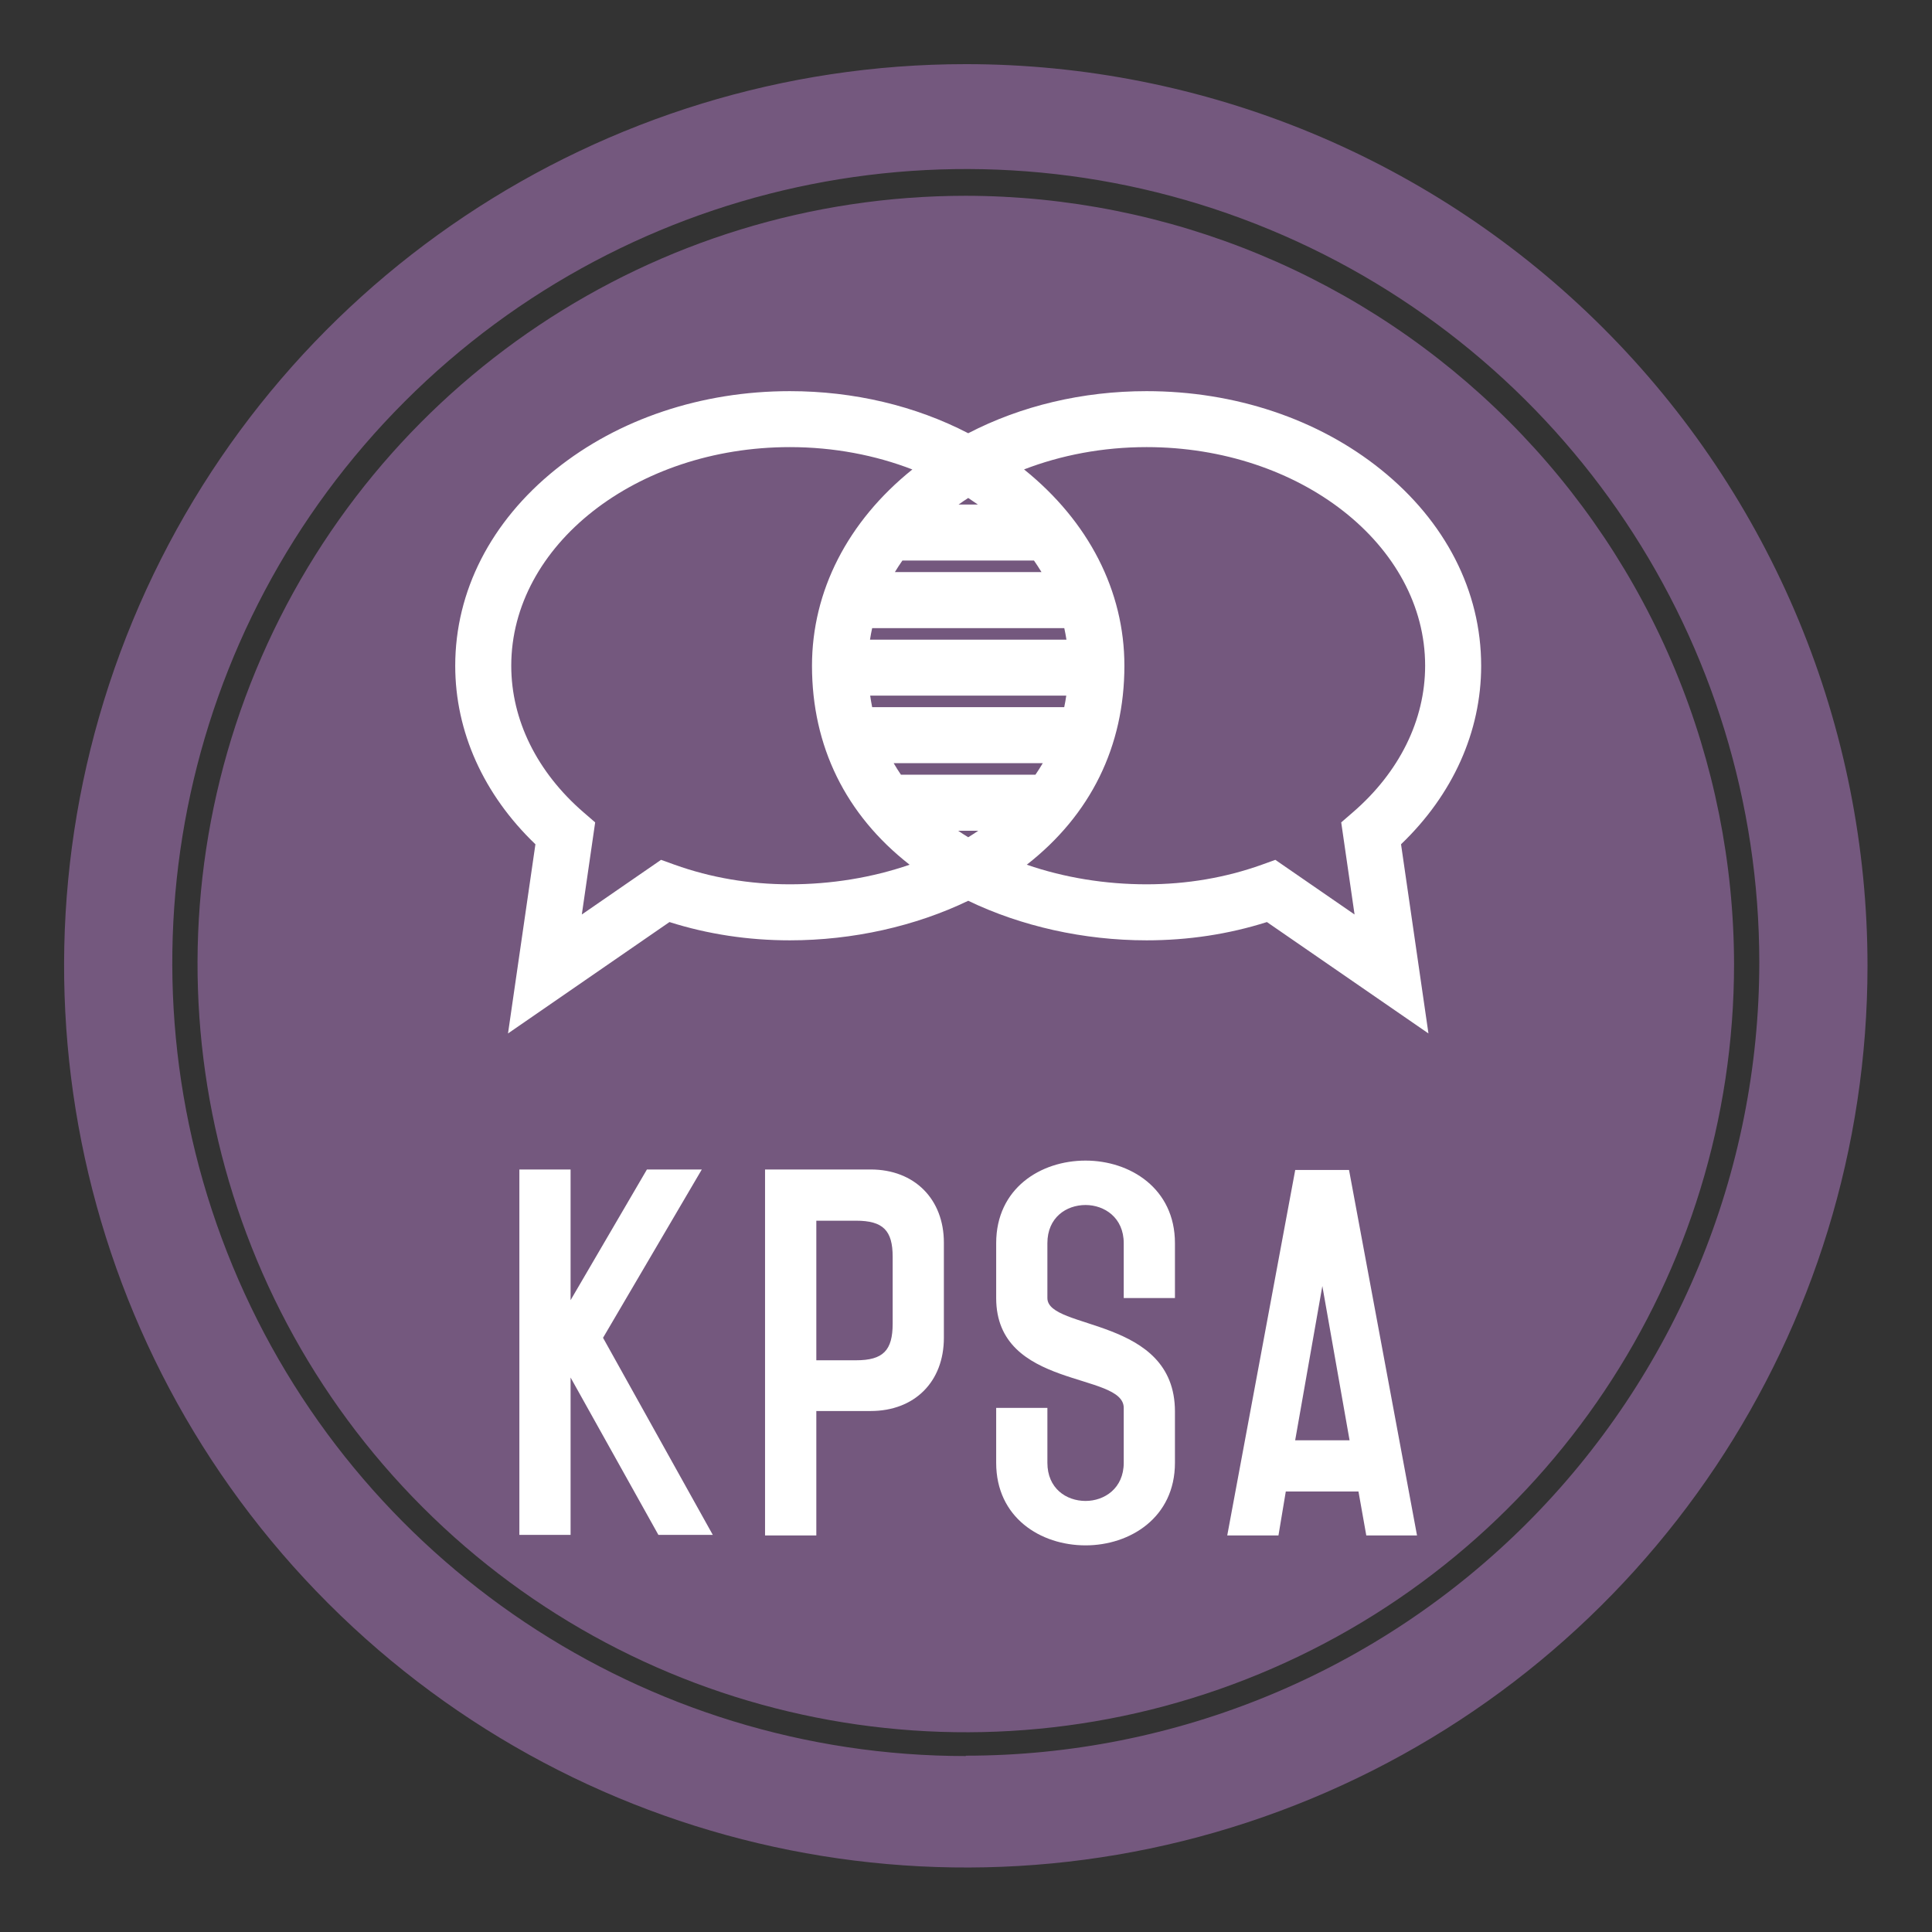
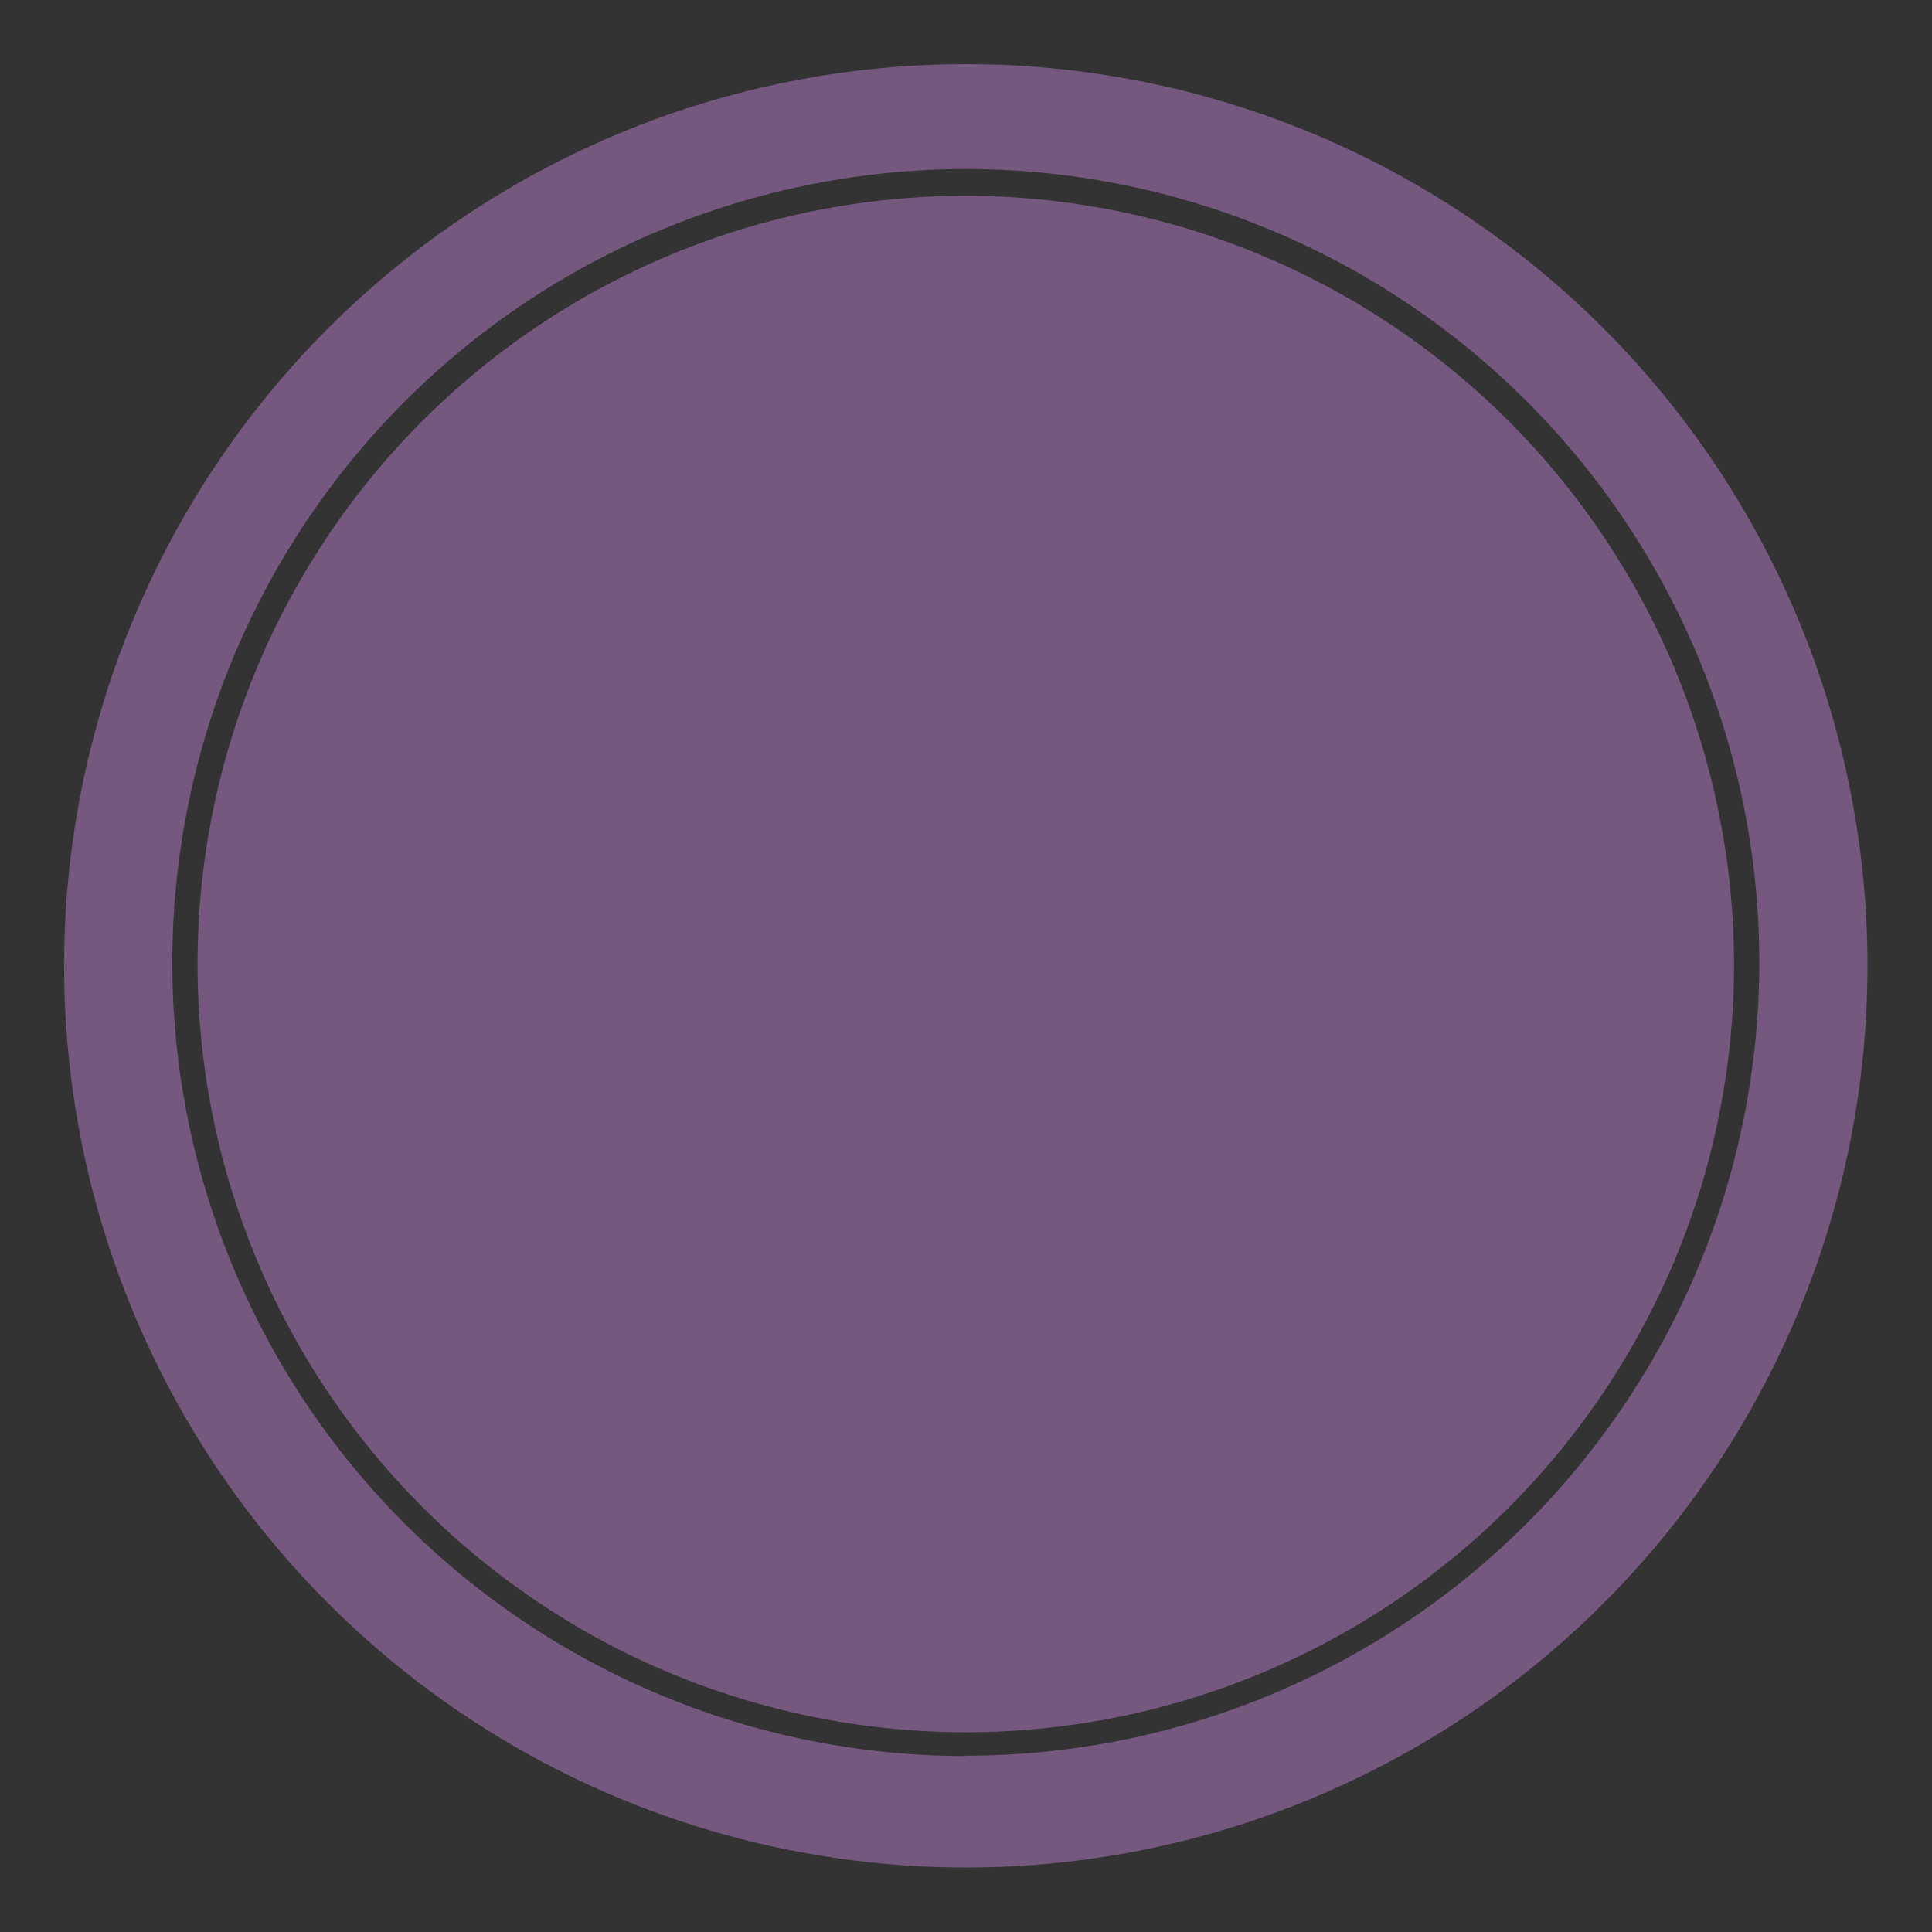
<svg xmlns="http://www.w3.org/2000/svg" viewBox="0 0 3214 3214" width="3214" height="3214">
  <rect x="0" y="0" width="3214" height="3214" fill="#333333" stroke="none" />
  <title>Color logo - no background</title>
  <style>		.s0 { fill: #74587e } 		.s1 { fill: #ffffff } 	</style>
  <g>
    <g id="SvgjsG2288">
      <path class="s0" d="m1606.7 106.7c-606.7 0-1153.7 365.4-1385.9 925.9-232.1 560.6-103.8 1205.7 325.2 1634.7 429 429 1074.2 557.4 1634.7 325.2 560.5-232.2 926-779.1 926-1385.8 0-197-38.8-392.1-114.2-574.1-75.4-181.9-185.9-347.3-325.2-486.6-139.3-139.3-304.6-249.8-486.6-325.2-182-75.3-377.1-114.1-574-114.1zm0 2814.6c-533.9 0-1015.2-321.6-1219.6-814.9-204.3-493.2-91.3-1061 286.2-1438.5 377.5-377.5 945.3-490.5 1438.5-286.2 493.3 204.4 814.9 685.7 814.9 1219.6-0.1 173.3-34.3 344.8-100.7 504.9-66.4 160.1-163.6 305.5-286.2 428.1-122.5 122.5-268 219.6-428.1 285.9-160.1 66.3-331.7 100.5-505 100.5z" />
      <path class="s0" d="m1606.7 325.7c-516.9 0-982.9 311.3-1180.8 788.9-197.8 477.6-88.4 1027.2 277.1 1392.7 365.5 365.6 915.2 474.9 1392.7 277.1 477.6-197.8 789-663.8 789-1180.7-0.3-167.8-33.5-333.9-97.8-488.8-64.3-155-158.5-295.8-277.1-414.4-118.6-118.6-259.4-212.8-414.3-277.1-155-64.3-321.1-97.5-488.8-97.7z" />
    </g>
    <g id="SvgjsG2289">
-       <path class="s1" d="m2464 1107.5c0-124-59.2-239.9-166.8-326.4-104.5-84.1-243-130.4-389.8-130.4-106.6 0-208.7 24.4-296.7 70-88-45.6-190.2-70-296.8-70-146.8 0-285.2 46.3-389.8 130.4-107.5 86.5-166.8 202.4-166.8 326.4 0 109.8 47.2 214.4 133.4 297l-45.6 314.7 268.6-185.3c63.7 20.2 131 30.4 200.3 30.4 104.7 0 208.8-23.5 296.7-65.8 87.8 42.3 192 65.8 296.7 65.8 69.3 0 136.5-10.2 200.2-30.4l268.7 185.3-45.6-314.7c86.2-82.6 133.3-187.2 133.3-297zm-1341.8 331l-22.5-8.1-131.8 90.9 22.2-153.2-19.3-16.7c-77.5-67-120.3-153.7-120.3-243.9 0-200.5 207.9-363.7 463.5-363.7 73 0 142.2 13.4 203.8 37.2q-0.1 0-0.2 0.1c-107.6 86.5-166.8 202.4-166.8 326.4 0 134 56 247.9 162.4 331-62.5 21.6-131 32.6-199.2 32.6-67 0-131.5-11-191.8-32.6zm600.3-149.7h-223.7q-6.4-9.4-12.1-19.2h248q-5.8 9.8-12.2 19.2zm-95.1 93.2q-8.2 5.6-16.7 10.8-8.5-5.2-16.8-10.8zm143-205.6h-319.5q-1.9-9.4-3.3-19.2h326.2q-1.4 9.8-3.4 19.2zm-323.1-112.3q1.5-9.7 3.6-19.2h319.6q2.1 9.5 3.6 19.2zm41.4-112.4q5.9-9.8 12.5-19.2h218.9q6.6 9.5 12.5 19.2zm106-112.4c5.2-3.7 10.6-7.4 16-10.9q8.1 5.3 16 10.9zm658.7 682l-131.8-90.9-22.5 8.1c-60.3 21.6-124.8 32.6-191.7 32.6-68.3 0-136.7-11-199.3-32.6 106.4-83.1 162.4-197 162.4-331.1 0-123.9-59.2-239.8-166.7-326.3q-0.1-0.1-0.2-0.2c61.5-23.7 130.7-37.1 203.8-37.1 255.5 0 463.4 163.1 463.4 363.6 0 90.3-42.7 177-120.3 244l-19.3 16.7z" />
-     </g>
+       </g>
    <g id="SvgjsG2290">
-       <path class="s1" d="m1185.8 2553.4h-90.5l-146.1-261.8v261.8h-85.2v-607.9h85.2v217.4l127-217.4h91.3l-164.3 280zm262.6-607.9c73.1 0 121.8 49.5 121.8 121.7v158.3c0 73.1-48.7 121.8-121.8 121.8h-90.4v207h-85.3v-608.8zm36.6 256.5v-111.3c0-43.5-15.7-60-60.9-60h-66.1v232.2h66.1c45.2 0 60.9-16.5 60.9-60.9zm469.6-42.6h-85.2v-91.3c0-42.6-32.2-63.5-63.5-63.5-32.2 0-63.5 20.9-63.5 63.5v91.3c0 53.9 212.2 30.5 212.2 188.7v85.3c0 91.3-74.8 137.4-148.7 137.4-74.8 0-148.7-46.1-148.7-137.4v-91.3h85.2v91.3c0 42.6 31.3 63.5 63.5 63.5 31.3 0 63.5-20.9 63.5-63.5v-91.3c0-60.1-212.2-30.5-212.2-182.7v-91.3c0-91.3 73.9-137.4 148.7-137.4 73.9 0 148.7 46.1 148.7 137.4zm318.3 394.9l-13-73.1h-120.9l-12.2 73.1h-85.2l113.1-608h4.3 85.2l113.1 608zm-118.3-158.3h90.5l-45.3-256.6z" />
-     </g>
+       </g>
  </g>
</svg>